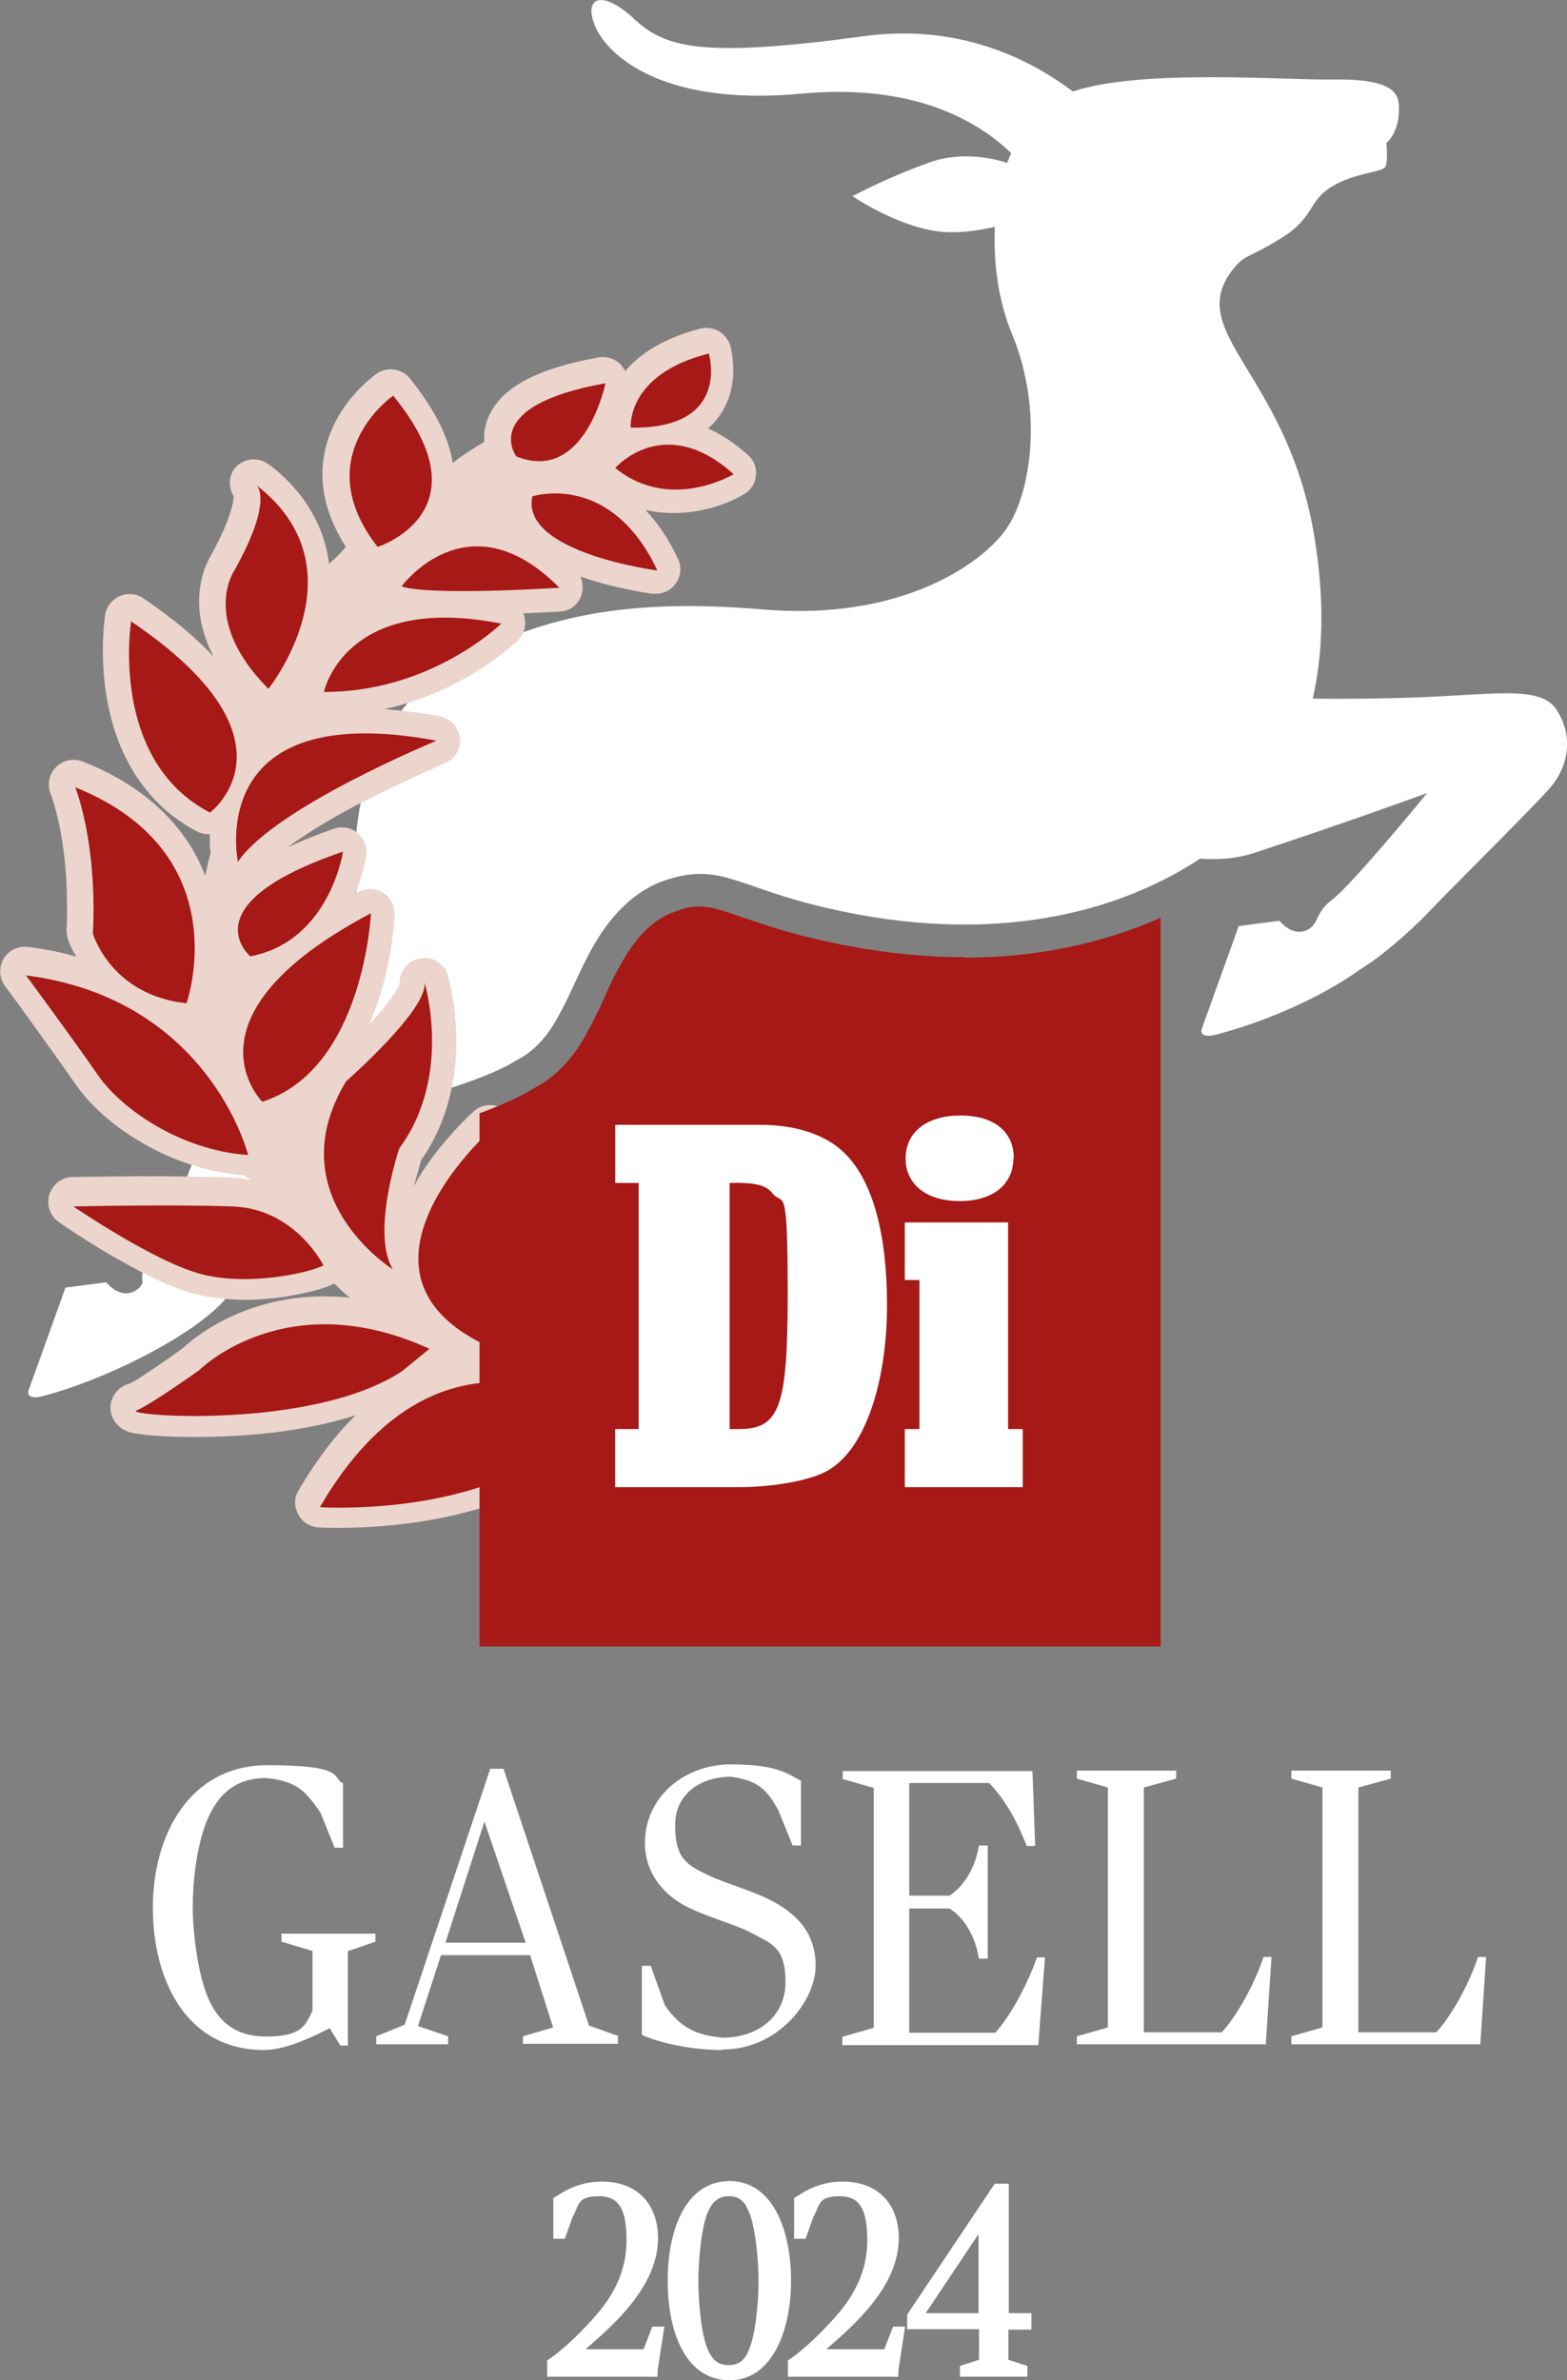
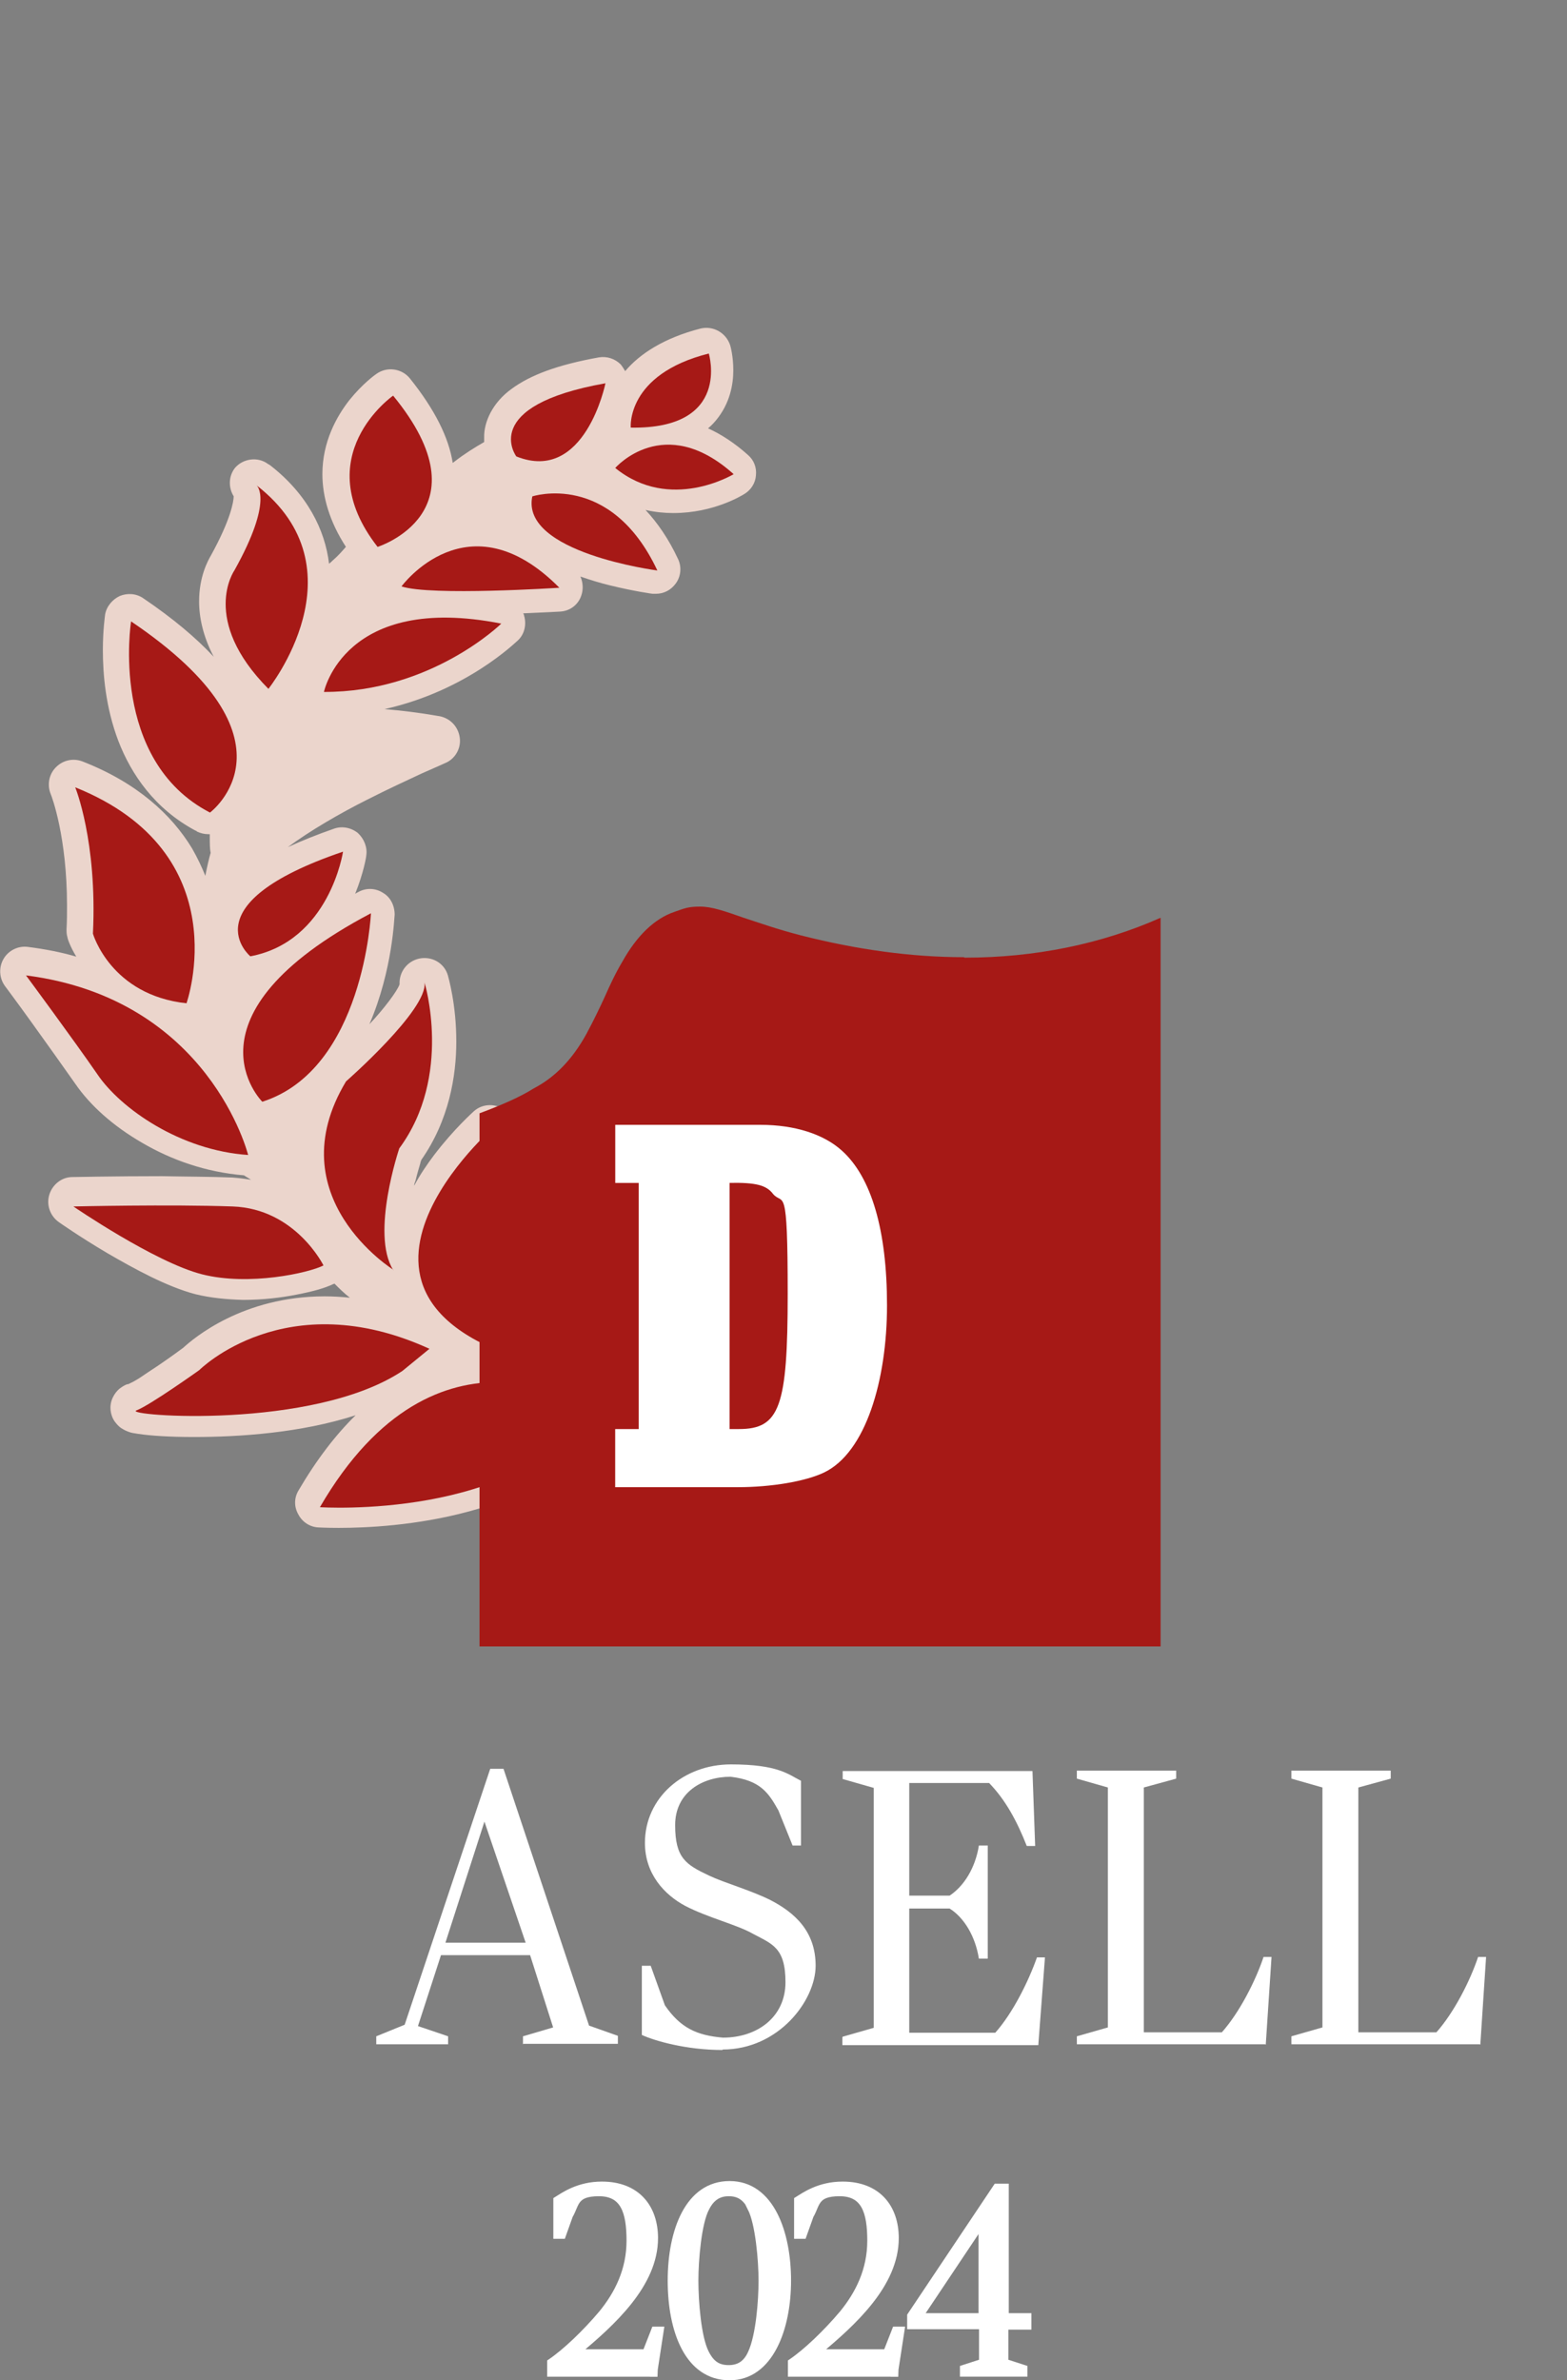
<svg xmlns="http://www.w3.org/2000/svg" id="Lager_2" data-name="Lager 2" viewBox="0 0 233.35 354.36">
  <rect x="0" y="0" width="233.35" height="354.36" fill="#808080" stroke="none" />
  <defs>
    <style>
      .cls-1 {
        fill: #a61916;
      }

      .cls-2 {
        stroke: #fff;
        stroke-miterlimit: 10;
      }

      .cls-2, .cls-3 {
        fill: #fff;
      }

      .cls-4 {
        fill: #ebd5cc;
      }
    </style>
  </defs>
  <g id="Lager_2-2" data-name="Lager 2">
    <g id="Lager_2-3" data-name="Lager 2">
      <g>
-         <path class="cls-3" d="M231.8,105.66c-2.38-3.57-8.78-2.31-20.4-1.85-5.08.2-10.96.26-15.91.2,1.52-6.67,1.85-14.79.13-24.76-4.29-24.3-19.81-29.91-11.69-39.55,1.58-1.85,2.18-1.32,6.93-4.29,4.82-2.97,3.9-5.41,7.4-7.59,3.5-2.18,7.66-2.11,8.06-3.04s.13-3.5.13-3.5c0,0,2.11-1.52,1.85-5.74-.13-2.31-2.24-3.83-9.84-3.7-6.8.13-28.52-1.65-38.69,1.78-6.67-5.02-17.17-10.1-30.97-8.25-24.36,3.3-29.71,1.78-34.4-2.58s-7.46-3.24-5.88.86c1.45,3.9,9.18,12.28,30.7,10.3,16.84-1.58,26.35,4.03,31.36,8.85-.2.46-.4.92-.59,1.45-2.05-.66-6.8-1.78-11.55-.07-6.34,2.24-11.49,5.02-11.49,5.02,0,0,7.2,4.95,13.8,5.35,2.58.13,5.15-.26,7.4-.79-.26,5.55.59,11.29,2.58,16.04,4.69,11.36,2.77,23.7-.86,28.92-3.63,5.22-15.71,13.73-36.12,12.02-20.34-1.72-33.34.86-46.62,8.39-3.24,1.85-6.27,4.82-8.65,8.58-1.72.59-3.37,1.25-4.69,1.98-5.02,2.71-9.05,6.47-8.72,9.18s3.04,2.38,6.6.79c.66-.26,1.39-.53,2.18-.79-.73,3.3-1.06,6.8-.86,10.5.2,3.96,0,17.76-.92,19.81-1.45,3.3-5.28,6.14-8.91,6.8-3.57.59-5.88,0-8.65,3.5-2.77,3.5-9.51,25.42-12.08,27.86-1.39,1.32-1.32,2.64-1.19,3.63-.26.53-.59.92-1.19,1.25-2.31,1.19-4.23-1.32-4.23-1.32l-6.07.79s-4.95,13.8-5.48,15.25c-.4,1.12.86,1.25,2.05.92,10.5-2.77,24.1-9.97,27.8-15.19,1.91-2.71,3.5-17.3,6.6-20.53,1.58-1.65,4.75-3.5,8.45-5.15,2.91-.99,6.73-1.91,9.51-2.64,6.93-1.78,14.2-3.96,18.29-6.54,1.98-.99,4.09-2.77,6.01-6.21,2.11-3.76,3.24-7,5.41-10.83,2.97-5.15,6.54-8.25,10.43-9.64,7.92-2.71,10.43.46,21.79,3.43,25.09,6.47,44.77,2.05,58.11-6.73,2.77.2,5.55,0,8.25-.92,15.19-5.02,25.55-8.85,25.55-8.85,0,0-11.16,13.67-14.26,15.98-2.38,1.78-1.85,3.5-3.5,4.36-2.31,1.19-4.23-1.32-4.23-1.32l-6.07.79s-4.95,13.8-5.48,15.25c-.4,1.12.86,1.25,2.05.92,6.14-1.58,14.92-4.95,21.79-9.9,3.5-2.11,8.25-6.6,9.51-7.92,3.04-3.24,14.99-15.05,18.29-18.69,3.24-3.63,3.57-8.25,1.19-11.82v-.07Z" />
        <g>
          <path class="cls-4" d="M132.36,210.51c-.07-1.98-1.65-3.5-3.63-3.57-7.92-.13-15.12-.66-21.59-1.45,0-1.39-.13-3.1-.46-4.95-.46-2.64-1.12-5.48-2.97-7.99-2.11-2.77-5.48-5.22-8.39-7.86-1.45-1.25-2.77-2.51-3.7-3.63-.46-.53-.79-.99-.99-1.39-.2-.33-.26-.53-.26-.53,0-.4,0-.86-.33-1.65-.2-.4-.46-.99-1.12-1.52-.59-.53-1.58-.92-2.44-.92-1.25,0-1.91.46-2.31.79-.73.59-.99.99-1.25,1.39-.86,1.32-1.52,2.97-2.11,5.22-.59,2.18-1.06,4.89-1.06,7.73v1.45c-2.38-4.03-4.29-9.05-4.29-14.79,0-2.38.33-4.95,1.06-7.66.46-1.58-.2-3.24-1.58-4.09-1.39-.86-3.17-.73-4.36.33-.13.13-2.97,2.64-5.94,6.54-.99,1.32-2.05,2.84-2.97,4.56,0-.26.13-.53.2-.73.26-1.06.53-1.98.73-2.64,0-.2.13-.33.13-.46,4.16-5.94,5.22-12.55,5.22-17.63,0-5.61-1.19-9.57-1.25-9.84-.53-1.85-2.38-2.91-4.29-2.51-1.78.4-2.97,1.98-2.91,3.76v.07c-.33.99-2.31,3.63-4.49,5.94,3.5-8.12,3.7-16.04,3.76-16.31,0-1.32-.59-2.58-1.72-3.24-1.12-.73-2.51-.79-3.7-.13-.13.07-.26.13-.46.26,1.25-3.1,1.65-5.48,1.65-5.68.2-1.25-.33-2.51-1.25-3.37-.99-.79-2.31-1.06-3.5-.66-2.64.92-4.95,1.85-6.93,2.77,3.3-2.44,7.73-5.02,11.82-7.07,3.1-1.58,6.01-2.91,8.12-3.9,2.11-.92,3.43-1.52,3.43-1.52,1.52-.59,2.44-2.18,2.24-3.76-.2-1.65-1.39-2.91-2.97-3.24-3.04-.53-5.74-.86-8.25-1.06,12.22-2.71,19.54-9.97,19.87-10.23.99-.92,1.32-2.38.92-3.7,0-.13-.07-.2-.13-.33,3.17-.13,5.48-.26,5.48-.26,1.45-.07,2.71-.99,3.17-2.38.33-.92.26-1.98-.13-2.84,1.52.53,3.04.99,4.42,1.32,3.5.86,6.27,1.25,6.34,1.25h.46c1.19,0,2.24-.53,2.97-1.52.79-1.06.92-2.51.33-3.7-1.39-2.97-3.04-5.35-4.82-7.26,1.45.33,2.84.46,4.09.46h.07c6.01,0,10.23-2.64,10.56-2.84.99-.59,1.65-1.65,1.72-2.77.13-1.19-.33-2.31-1.19-3.04-1.98-1.78-4.03-3.1-5.94-3.96.4-.33.79-.73,1.12-1.12,2.18-2.58,2.64-5.48,2.64-7.53s-.4-3.5-.46-3.7c-.59-1.85-2.51-2.97-4.42-2.51-5.41,1.39-9.05,3.76-11.22,6.34-.2-.33-.4-.66-.66-.99-.86-.86-2.05-1.25-3.24-1.06-6.21,1.12-10.23,2.64-13.01,4.69-2.77,1.98-4.16,4.89-4.09,7.26v.66c-1.39.79-2.97,1.78-4.42,2.91-.07.07-.2.13-.26.2-.59-3.76-2.64-7.92-6.4-12.61-1.19-1.45-3.37-1.78-4.95-.66-.2.13-2.05,1.45-4.03,3.9-1.91,2.44-4.03,6.21-4.03,11.03,0,3.37,1.06,7.07,3.5,10.83-.46.53-1.06,1.25-2.05,2.11-.13.13-.26.26-.46.4-.59-5.02-3.24-10.37-8.78-14.66-.07,0-.13-.13-.2-.13,0,0-.07,0-.13-.07-1.52-1.12-3.7-.79-4.89.59h0c-.99,1.25-.99,2.97-.2,4.23h0c0,.79-.46,3.5-3.37,8.78-.46.79-1.78,3.17-1.78,6.87,0,2.38.59,5.22,2.18,8.25-2.58-2.77-6.01-5.68-10.5-8.72-1.06-.73-2.38-.79-3.5-.33-1.12.53-1.98,1.58-2.18,2.77,0,.13-.33,2.18-.33,5.28,0,3.57.4,8.52,2.31,13.54,1.91,4.95,5.41,10.1,11.49,13.34h0s.13,0,.2.13c.53.26,1.12.4,1.72.4s.13,0,.2,0v.46c0,.92,0,1.72.13,2.31-.26.92-.53,2.05-.79,3.43-.53-1.32-1.19-2.71-1.98-4.09-3.04-5.02-8.19-9.77-16.31-12.94-1.39-.53-2.91-.2-3.96.86-1.06,1.06-1.32,2.64-.79,3.96h0c.2.46,2.44,6.47,2.44,16.64,0,1.12,0,2.31-.07,3.5,0,.4,0,.79.13,1.19,0,.2.4,1.39,1.32,2.91-2.24-.66-4.62-1.12-7.2-1.45-1.45-.2-2.91.53-3.63,1.78-.73,1.25-.66,2.84.2,4.03,0,0,1.78,2.38,3.96,5.41s4.82,6.73,6.54,9.18c2.18,3.17,5.61,6.27,9.97,8.78,4.29,2.51,9.44,4.36,15.12,4.82.33.2.66.4,1.06.66-.86-.13-1.78-.26-2.77-.33-3.24-.13-7-.13-10.5-.2-7,0-13.34.13-13.34.13-1.58,0-2.97,1.12-3.43,2.64s.13,3.17,1.45,4.09c0,0,3.1,2.18,7.13,4.56,4.09,2.38,8.91,5.02,13.14,6.14,2.38.59,4.82.79,7.13.86,2.91,0,5.68-.33,7.99-.79,2.38-.46,4.09-.92,5.48-1.58,0,0,.13,0,.13-.07.73.73,1.45,1.45,2.31,2.11-1.32-.13-2.58-.2-3.76-.2-12.22,0-19.54,6.27-21.06,7.66-.53.4-1.98,1.45-3.63,2.58-.99.66-2.11,1.39-2.97,1.98-.46.26-.86.53-1.19.66-.13.07-.26.13-.4.2h-.13c-.2.07-.53.2-1.06.59-.46.33-1.45,1.39-1.45,2.91,0,.99.4,1.78.73,2.18.66.86,1.12.99,1.45,1.19.99.46,1.32.4,1.98.53,1.72.26,4.56.46,8.25.46,6.73,0,15.91-.59,24.1-3.24-2.97,2.91-5.81,6.6-8.52,11.22-.66,1.12-.66,2.44,0,3.57.59,1.12,1.72,1.85,2.97,1.91,0,0,1.19.07,3.04.07,4.03,0,11.55-.33,19.35-2.44,3.43-.92,7-2.24,10.3-4.03-2.24,4.09-3.7,9.31-3.7,15.71,0,1.39.73,2.64,1.91,3.24.53.26,1.12.4,1.72.46s1.45-.2,2.05-.66c0,0,3.04-2.05,6.93-4.62,3.9-2.51,8.72-5.55,12.15-7.33.66-.33,3.17-1.58,5.88-3.5,1.52-1.06,3.1-2.38,4.42-3.96,1.25-1.52,2.44-3.43,2.58-5.88,4.56.4,9.44.59,14.59.66h0c.99,0,1.91-.4,2.64-1.12s1.06-1.72,1.06-2.71v-1.52l.07.73Z" />
          <g>
            <path class="cls-1" d="M56.23,81.42s16.51-5.22,2.31-22.52c0,0-12.88,8.98-2.31,22.52Z" />
            <path class="cls-1" d="M76.89,67.95s-5.68-7.53,13.27-10.89c0,0-3.04,14.99-13.27,10.89Z" />
            <path class="cls-1" d="M93.93,63.66s-.73-7.92,11.62-11.03c0,0,3.43,11.29-11.62,11.03Z" />
            <path class="cls-1" d="M91.62,69.67s7.26-8.39,17.63.92c0,0-9.44,5.74-17.63-.92Z" />
            <path class="cls-1" d="M79.27,73.9s11.62-3.83,18.62,11.03c0,0-20.4-2.64-18.62-11.03Z" />
            <path class="cls-1" d="M59.79,87.3s9.9-13.54,23.51.2c0,0-19.21,1.25-23.51-.2Z" />
            <path class="cls-1" d="M39.92,102.62s14.39-17.89-1.72-30.37c0,0,2.64,2.05-3.3,12.68,0,0-5.15,7.33,5.08,17.63l-.07.07Z" />
-             <path class="cls-1" d="M48.24,103.01s3.04-14.79,26.41-10.17c0,0-10.43,10.23-26.41,10.17Z" />
+             <path class="cls-1" d="M48.24,103.01s3.04-14.79,26.41-10.17c0,0-10.43,10.23-26.41,10.17" />
            <path class="cls-1" d="M31.27,120.97s14.46-10.76-11.75-28.46c0,0-3.3,20.67,11.75,28.46Z" />
-             <path class="cls-1" d="M35.43,128.3s-5.22-24.5,29.58-18.03c0,0-24.1,9.9-29.58,18.03Z" />
            <path class="cls-1" d="M27.77,149.37s7.92-22.32-16.57-32.16c0,0,3.3,7.99,2.64,21.79,0,0,2.64,9.18,14,10.37h-.07Z" />
            <path class="cls-1" d="M39.06,164.02s-12.88-12.74,16.18-28.06c0,0-1.06,23.24-16.18,28.06Z" />
            <path class="cls-1" d="M37.28,142.37s-9.31-7.73,13.8-15.58c0,0-1.98,13.34-13.8,15.58Z" />
            <path class="cls-1" d="M36.95,171.95s-5.74-23.24-33.08-26.74c0,0,7.13,9.64,10.63,14.72,3.43,5.08,12.35,11.36,22.52,12.02h-.07Z" />
            <path class="cls-1" d="M58.6,189.05s-17.43-10.83-7.07-28.06c0,0,12.22-10.7,11.69-14.72,0,0,4.23,13.87-3.76,24.69,0,0-4.29,12.68-.92,18.09h.07Z" />
            <path class="cls-1" d="M48.17,188.39s-4.16-8.45-13.54-8.78-23.7,0-23.7,0c0,0,12.15,8.32,19.15,10.1,7,1.78,15.91-.2,18.09-1.32Z" />
            <path class="cls-1" d="M59.92,204.1c-13.34,8.85-41.6,6.67-39.62,5.88,1.98-.73,9.38-6.01,9.38-6.01,0,0,12.88-12.94,34.27-3.17l-4.03,3.3h0Z" />
            <path class="cls-1" d="M86.07,204.43s-19.15-14.33-12.94-36.25c0,0-31.5,27.86,12.94,36.25Z" />
            <path class="cls-1" d="M103.5,208.07s.46-9.05-2.71-13.27c-3.04-4.09-13.34-10.37-14-14.99v-.46c0-4.69-14.26,26.87,16.77,28.79l-.07-.07Z" />
            <path class="cls-1" d="M88.05,209.72s-22.91-15.45-40.41,14.66c0,0,29.71,1.98,40.41-14.66Z" />
            <path class="cls-1" d="M108.85,211.57s-28.52-2.97-28.72,25.75c0,0,12.22-8.32,19.41-12.22,0,0,15.98-7.46,9.31-13.6v.07Z" />
          </g>
        </g>
        <path class="cls-1" d="M143.52,142.5c-7.73,0-15.91-1.12-24.23-3.24-3.57-.92-6.34-1.91-8.58-2.64-2.84-.99-4.69-1.65-6.47-1.65s-2.31.26-3.83.79c-2.91.99-5.55,3.5-7.73,7.4-1.06,1.78-1.85,3.5-2.64,5.28-.79,1.72-1.65,3.5-2.71,5.48-2.11,3.83-4.69,6.47-7.86,8.12-1.98,1.25-4.69,2.44-8.06,3.7v79.37h101.42v-108.48c-8.78,3.9-18.69,5.94-29.18,5.94l-.13-.07Z" />
        <g>
-           <path class="cls-3" d="M51.8,290.47v14.06h-1.12l-1.58-2.58c-3.24,1.65-6.87,3.24-9.77,3.24-11.69,0-16.57-10.56-16.57-21.2s5.35-21.2,17.1-21.2,9.51,1.85,11.22,2.71v9.57h-1.25l-2.11-5.22c-2.31-3.37-3.63-4.69-8.12-5.15-5.15,0-7.99,3.17-9.51,8.45-.79,2.71-1.39,6.67-1.39,10.83s.86,8.98,1.39,10.76c1.32,5.22,4.09,8.45,9.51,8.45s5.88-1.72,6.93-3.83v-8.91l-4.62-1.39v-1.19h14v1.19l-4.03,1.39h-.07Z" />
          <path class="cls-3" d="M77.88,304.34v-1.19l4.49-1.32-3.43-10.76h-13.27l-3.43,10.56,4.49,1.52v1.19h-10.7v-1.19l4.23-1.72,12.74-38.1h1.98l12.74,38.23,4.29,1.52v1.19h-14.2l.07.07ZM72.14,271.19l-5.81,18.03h11.95l-6.14-18.03Z" />
          <path class="cls-3" d="M107.6,305.19c-5.48,0-10.17-1.39-12.02-2.24v-10.3h1.32l2.11,5.88c2.31,3.37,4.75,4.49,8.65,4.82,5.15,0,9.31-3.1,9.31-8.25s-1.98-5.68-4.82-7.2c-2.44-1.39-6.67-2.38-10.1-4.16-3.1-1.65-6.01-4.75-6.01-9.38,0-6.73,5.74-11.69,12.81-11.69s8.58,1.52,10.43,2.44v9.64h-1.25l-2.11-5.22c-1.45-2.58-2.64-4.49-7.13-5.02-4.16,0-8.25,2.31-8.25,7.2s1.58,5.88,5.08,7.53c2.24,1.06,6.21,2.18,9.11,3.63,3.57,1.85,6.73,4.62,6.73,9.77s-5.48,12.48-13.87,12.48v.07Z" />
          <path class="cls-3" d="M125.49,303.21l4.62-1.32v-35.72l-4.62-1.32v-1.19h28.26l.4,11.16h-1.25c-1.45-3.7-3.17-6.87-5.61-9.38h-11.89v16.77h6.01c2.11-1.39,3.83-4.09,4.36-7.46h1.32v16.84h-1.32c-.53-3.37-2.24-6.14-4.36-7.46h-6.01v18.49h12.81c2.64-2.97,4.95-7.66,6.21-11.22h1.19l-.99,13.07h-29.18v-1.19l.07-.07Z" />
          <path class="cls-3" d="M188.42,304.34h-28.06v-1.19l4.62-1.32v-35.72l-4.62-1.32v-1.19h14.79v1.19l-4.82,1.32v36.45h11.62c2.64-2.97,5.02-7.66,6.21-11.22h1.19l-.86,13.07-.07-.07Z" />
          <path class="cls-3" d="M220.37,304.34h-28.06v-1.19l4.62-1.32v-35.72l-4.62-1.32v-1.19h14.79v1.19l-4.82,1.32v36.45h11.62c2.64-2.97,5.02-7.66,6.21-11.22h1.19l-.86,13.07-.07-.07Z" />
        </g>
        <g>
          <path class="cls-3" d="M95.12,176.11h-3.5v-8.65h21.66c5.08,0,9.38,1.39,12.08,3.83,4.42,3.96,6.73,11.89,6.73,23.04s-3.17,21.92-9.38,24.89c-2.77,1.32-7.86,2.18-12.81,2.18h-18.29v-8.65h3.5v-36.65h0ZM110.04,212.75c6.07,0,7.26-3.3,7.26-20.14s-.66-13.07-2.18-14.86c-.99-1.32-2.58-1.72-6.47-1.65v36.65h1.39Z" />
-           <path class="cls-3" d="M150.12,212.75h2.18v8.65h-17.56v-8.65h2.18v-22.19h-2.18v-8.58h15.38v30.77ZM150.91,172.41c0,3.96-3.1,6.4-7.99,6.4s-8.06-2.44-8.06-6.34,3.1-6.4,8.19-6.4,7.92,2.51,7.92,6.34h-.07Z" />
        </g>
      </g>
      <g>
        <path class="cls-2" d="M97.43,353.33h-15.45v-1.65c2.24-1.52,5.22-4.36,7.66-7.26,2.38-2.91,4.16-6.47,4.16-10.83s-.92-7.13-4.62-7.13-3.37,1.72-4.36,3.37l-1.06,2.97h-.86v-5.28c1.06-.66,3.24-2.24,6.73-2.24,5.22,0,7.86,3.37,7.86,7.92,0,6.87-6.34,12.61-11.69,17.04h10.37l1.32-3.37h.86l-.99,6.47h.07Z" />
        <path class="cls-2" d="M108.65,353.86c-6.21,0-8.72-6.93-8.72-14.33s2.58-14.33,8.72-14.33,8.65,7.2,8.65,14.33-2.64,14.33-8.65,14.33ZM111.89,328.7c-.86-1.65-1.91-2.24-3.37-2.24s-2.58.66-3.37,2.24c-1.19,2.18-1.65,7.79-1.65,10.83s.4,8.45,1.58,10.76c.86,1.72,1.91,2.31,3.43,2.31s2.64-.66,3.37-2.31c1.19-2.58,1.58-7.79,1.58-10.76s-.46-8.52-1.65-10.83h.07Z" />
        <path class="cls-2" d="M133.28,353.33h-15.45v-1.65c2.24-1.52,5.22-4.36,7.66-7.26,2.38-2.91,4.16-6.47,4.16-10.83s-.92-7.13-4.62-7.13-3.37,1.72-4.36,3.37l-1.06,2.97h-.86v-5.28c1.06-.66,3.24-2.24,6.73-2.24,5.22,0,7.86,3.37,7.86,7.92,0,6.87-6.34,12.61-11.69,17.04h10.37l1.32-3.37h.86l-.99,6.47h.07Z" />
        <path class="cls-2" d="M149.66,346.26v5.41l2.84.92v.73h-9.05v-.73l2.84-.92v-5.41h-10.7v-1.52l12.81-19.15h1.32v19.28h3.37v1.45h-3.37l-.07-.07ZM146.22,330.94l-9.31,13.93h9.31v-13.93Z" />
      </g>
    </g>
  </g>
</svg>